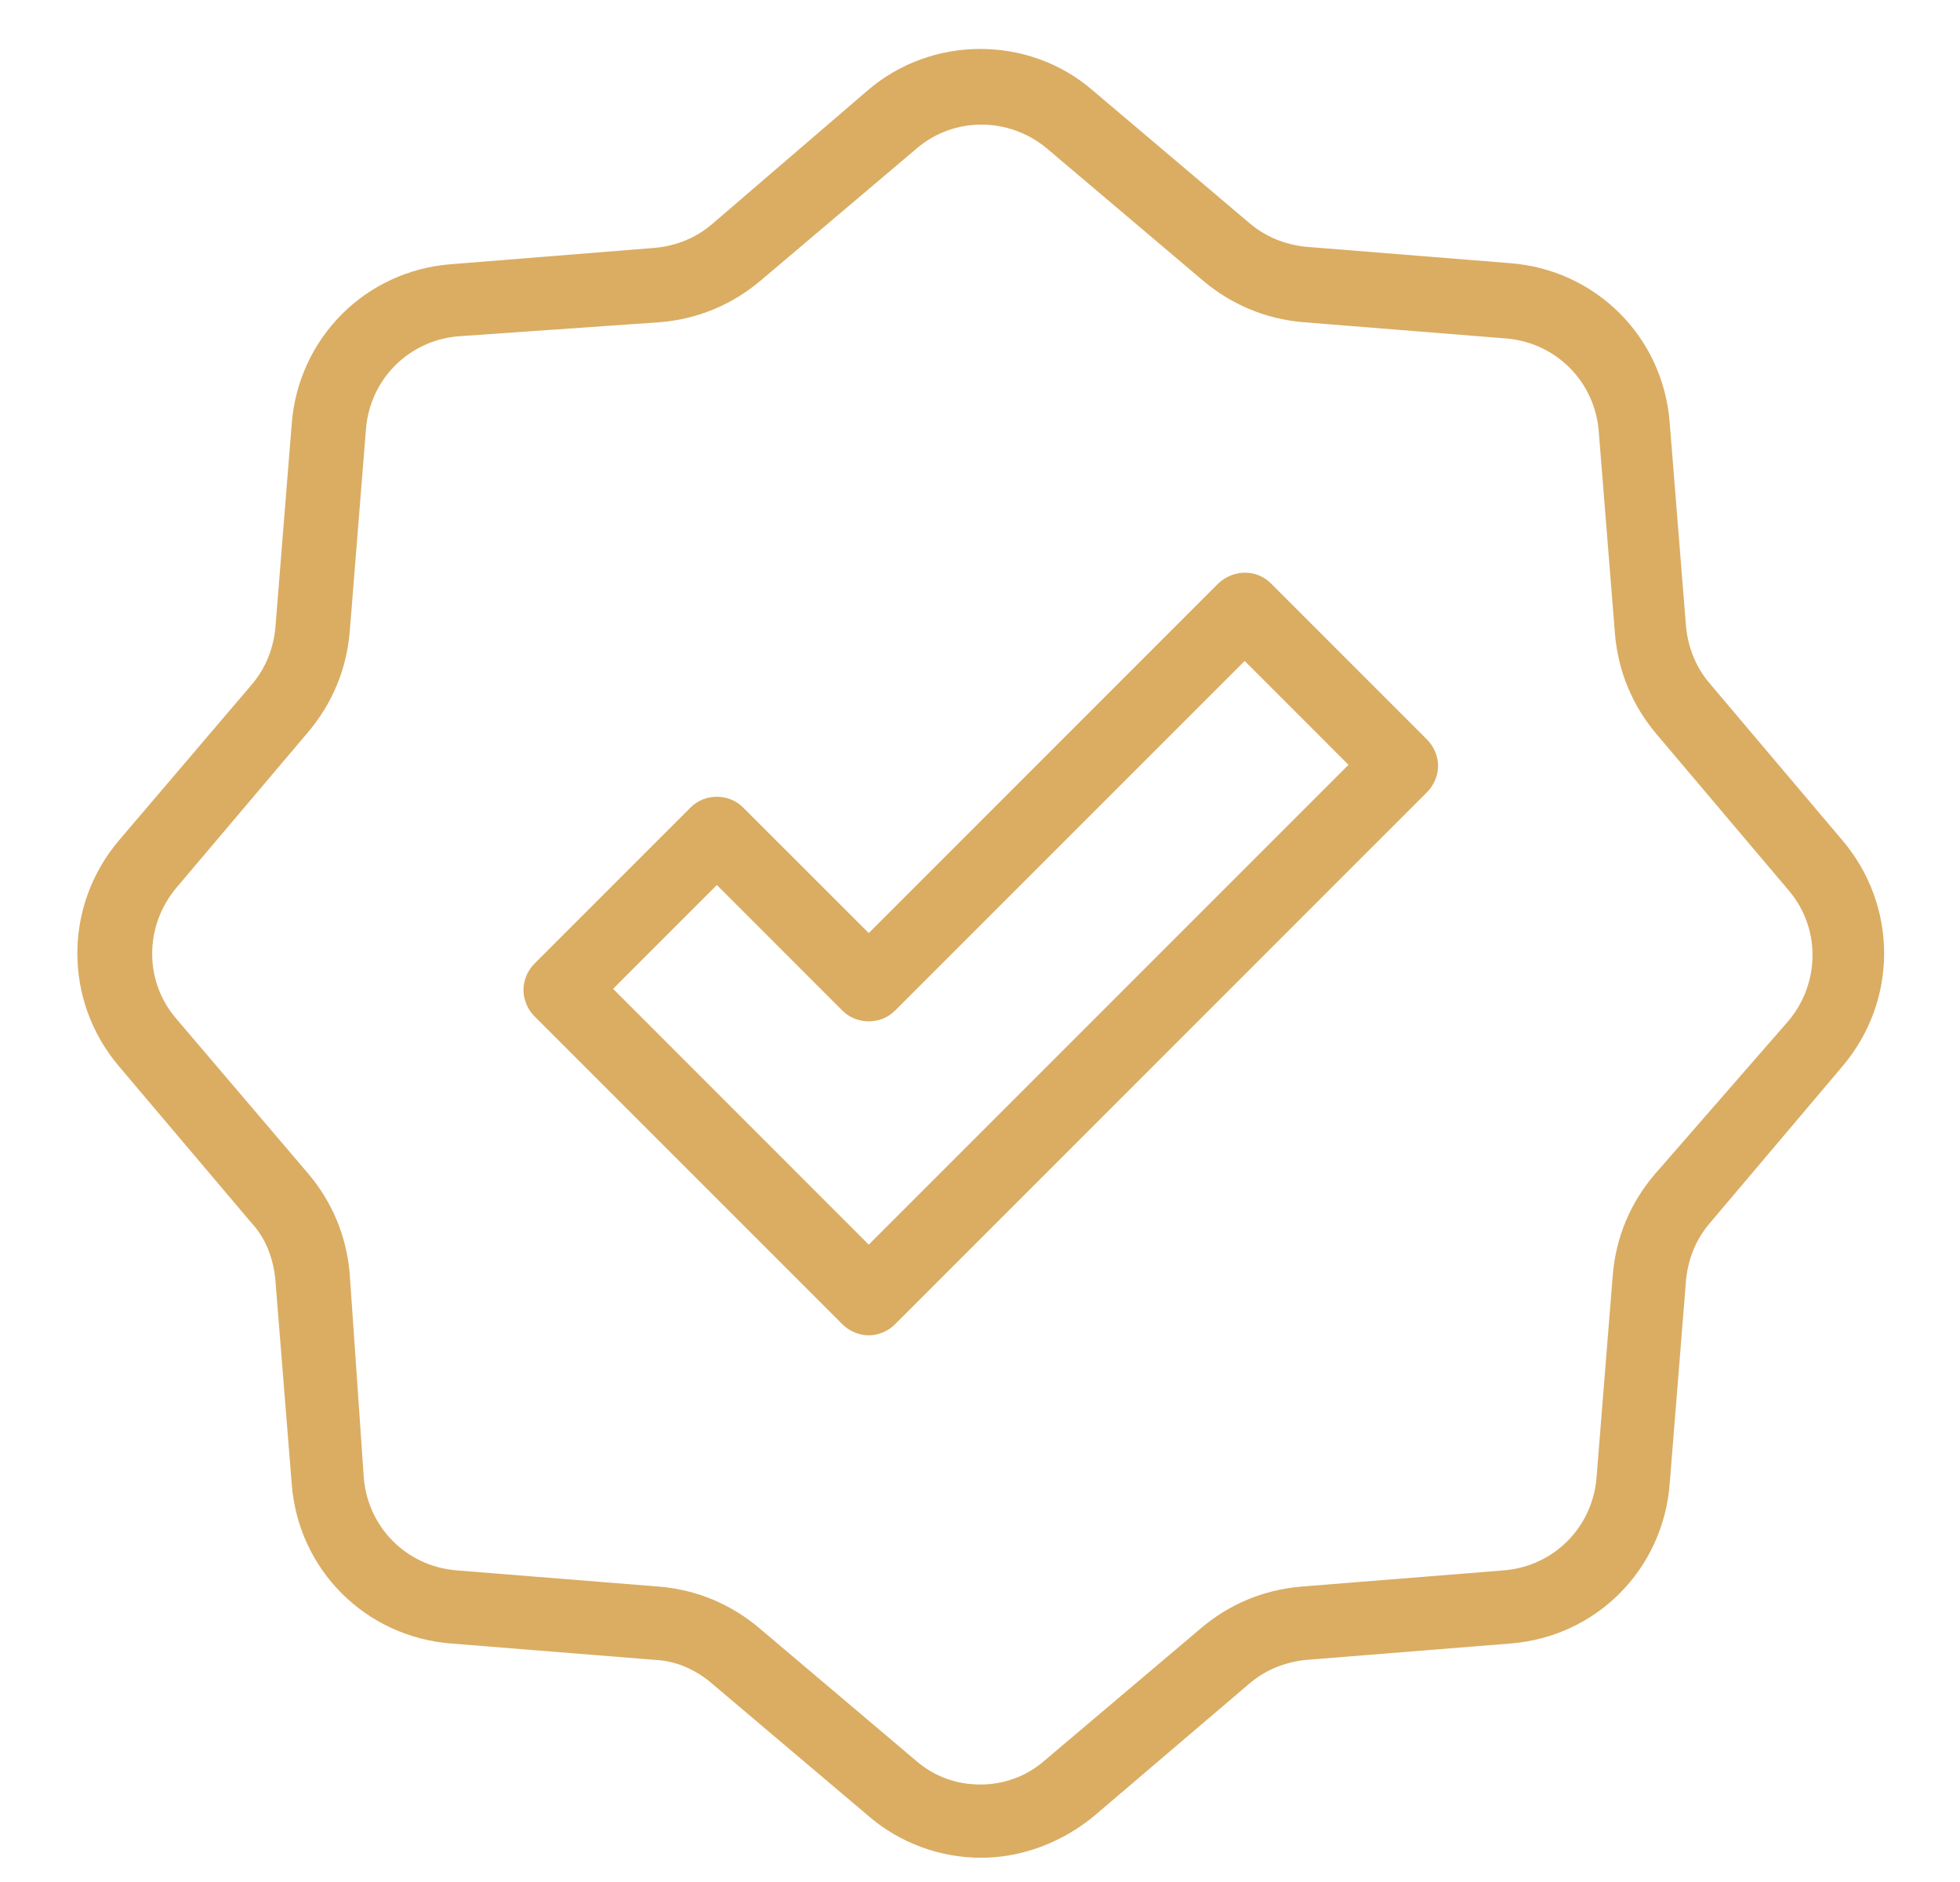
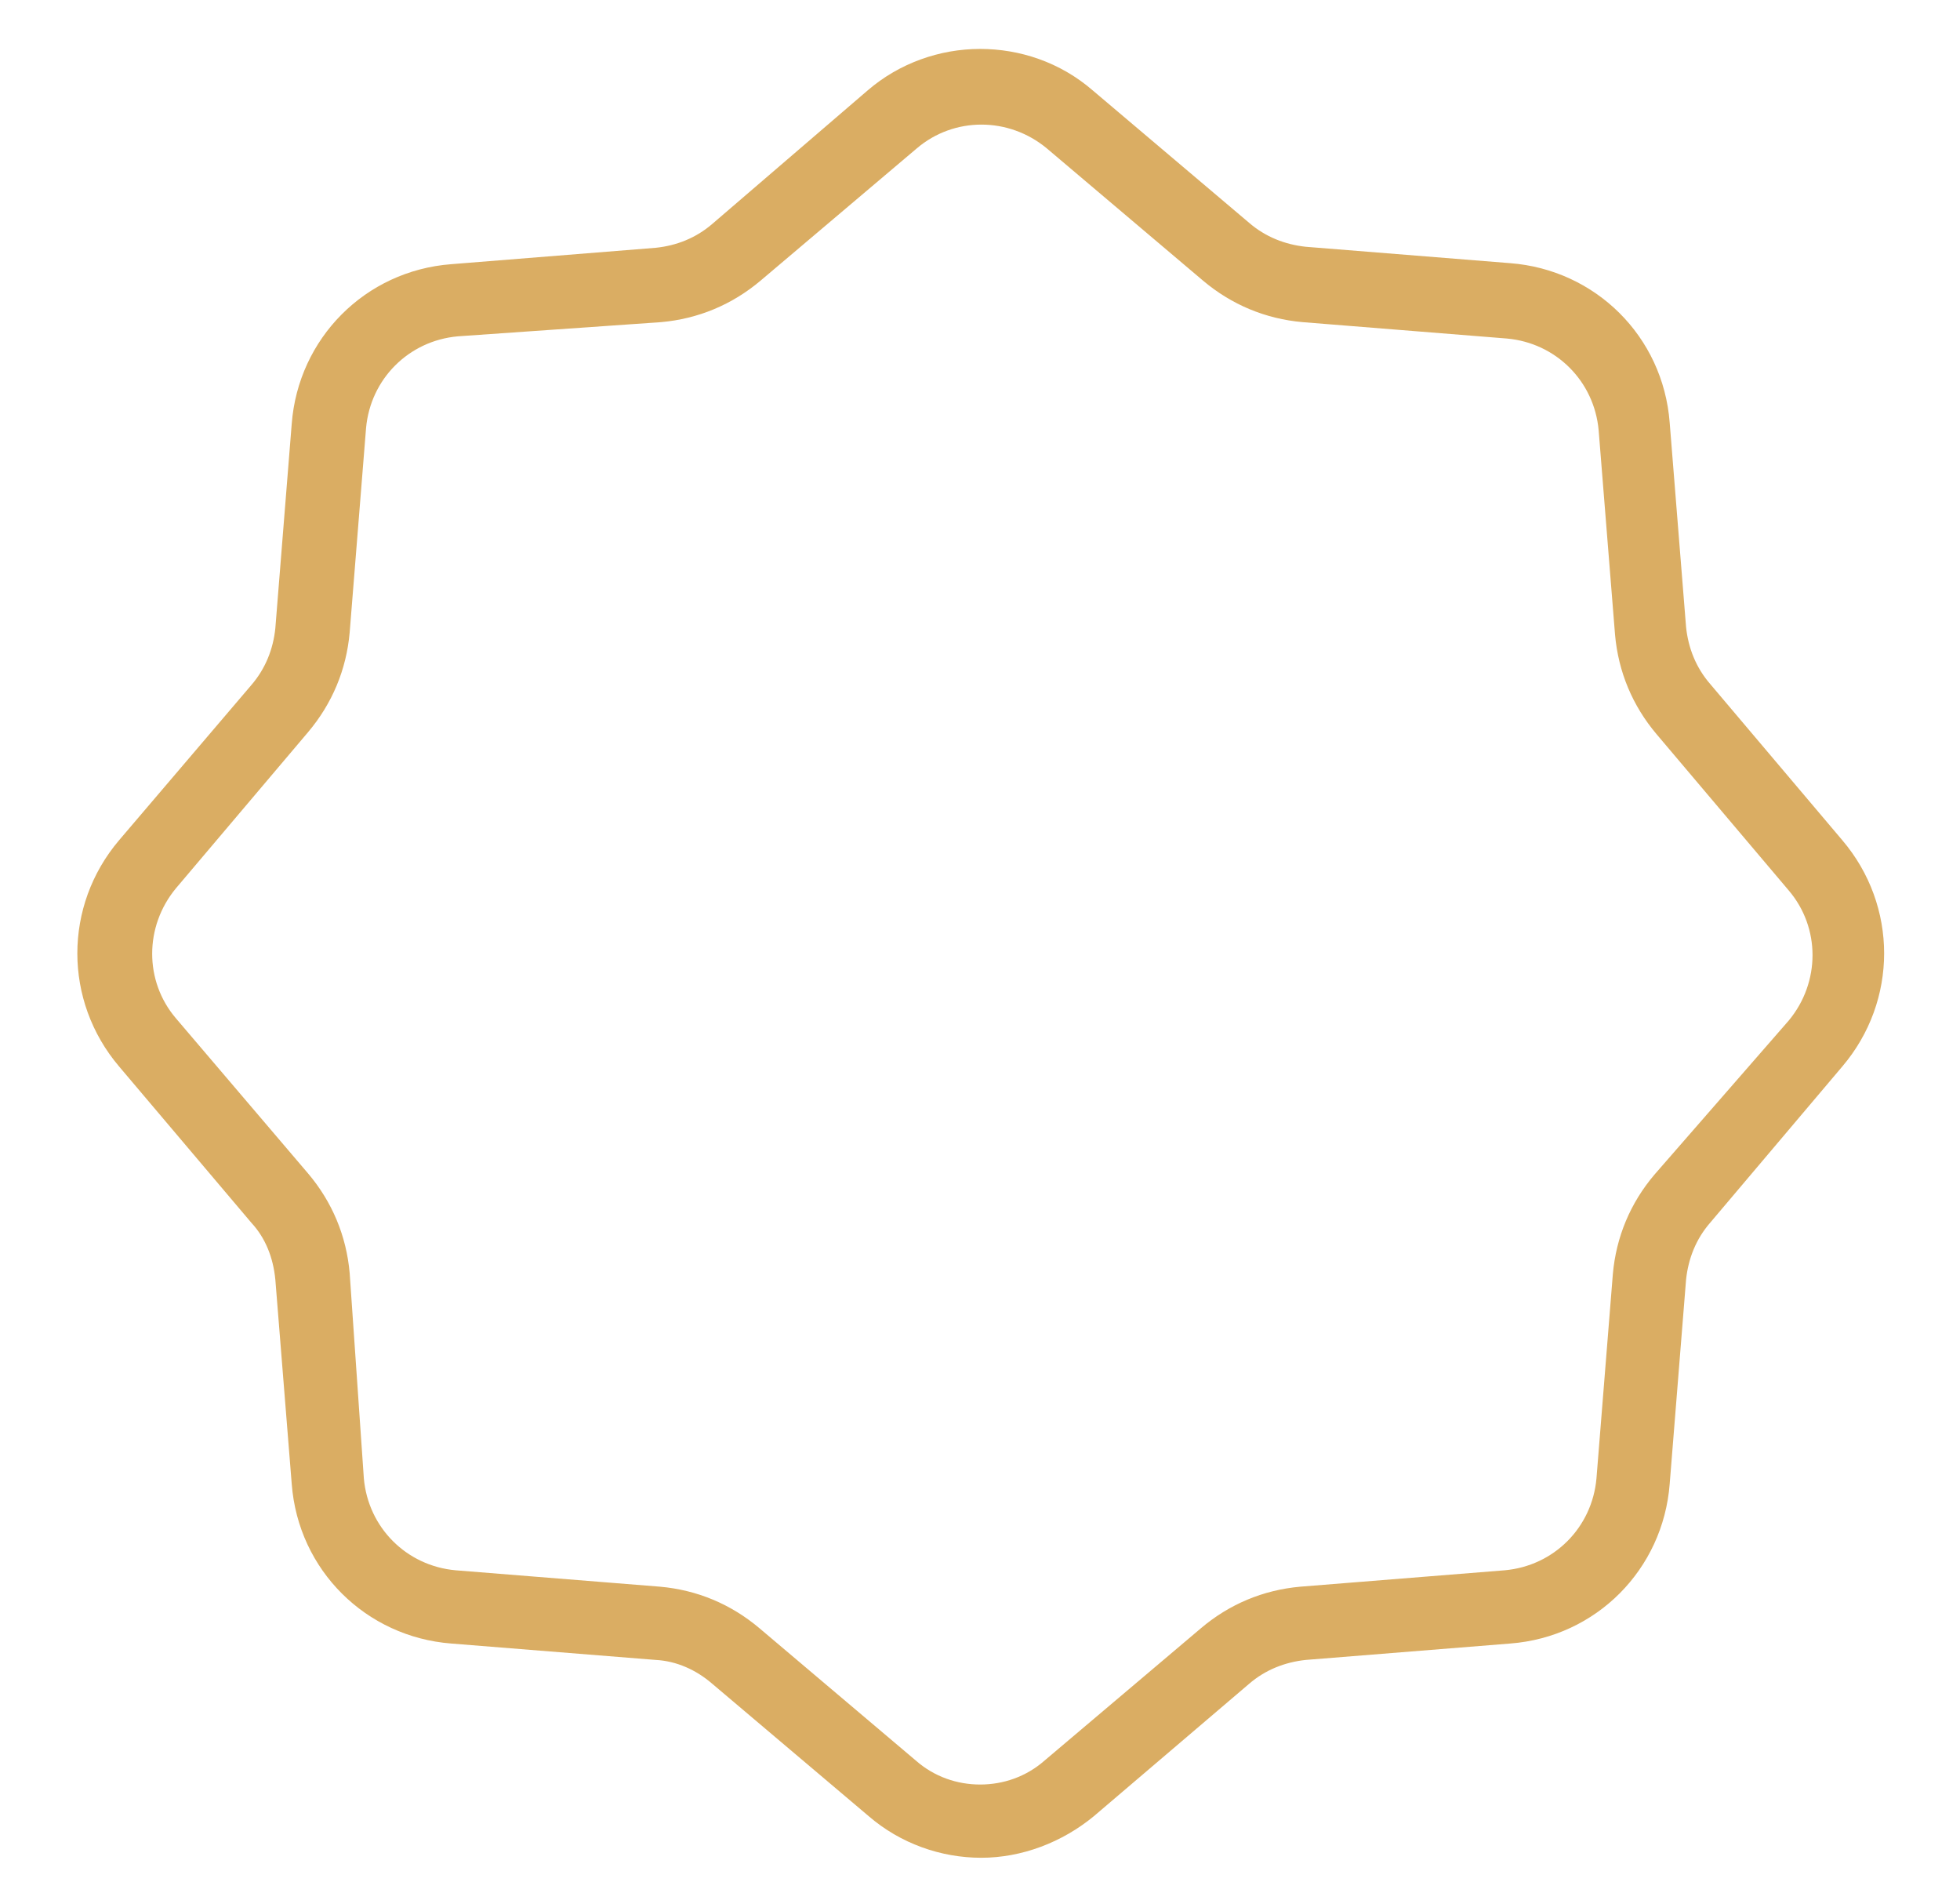
<svg xmlns="http://www.w3.org/2000/svg" fill="none" viewBox="0 0 25 24" height="24" width="25">
  <path fill="#DAAD63" d="M3.512 16.318L3.721 18.924C3.805 20.025 4.669 20.875 5.756 20.959L8.363 21.168C8.628 21.182 8.878 21.293 9.087 21.474L11.081 23.161C11.485 23.509 12 23.691 12.516 23.691C13.032 23.691 13.547 23.495 13.952 23.161L15.931 21.474C16.14 21.293 16.391 21.196 16.656 21.168L19.262 20.959C20.363 20.875 21.213 20.011 21.297 18.924L21.506 16.318C21.534 16.053 21.631 15.802 21.813 15.593L23.499 13.6C24.21 12.764 24.21 11.551 23.499 10.715L21.813 8.722C21.631 8.512 21.534 8.262 21.506 7.997L21.297 5.39C21.213 4.289 20.349 3.439 19.262 3.356L16.656 3.147C16.391 3.119 16.14 3.021 15.931 2.84L13.938 1.153C13.52 0.791 13.004 0.624 12.502 0.624C11.986 0.624 11.471 0.805 11.067 1.153L9.087 2.854C8.878 3.035 8.628 3.133 8.363 3.16L5.756 3.369C4.655 3.453 3.805 4.317 3.721 5.404L3.512 8.011C3.485 8.276 3.387 8.526 3.206 8.736L1.519 10.715C0.809 11.551 0.809 12.764 1.519 13.6L3.206 15.593C3.387 15.788 3.485 16.039 3.512 16.318ZM2.244 12.986C1.84 12.513 1.84 11.816 2.244 11.328L3.931 9.335C4.237 8.972 4.418 8.54 4.46 8.066L4.669 5.46C4.725 4.833 5.213 4.345 5.84 4.289L8.432 4.108C8.906 4.066 9.338 3.885 9.701 3.579L11.694 1.892C12.168 1.488 12.865 1.488 13.352 1.892L15.345 3.579C15.708 3.885 16.14 4.066 16.614 4.108L19.22 4.317C19.847 4.373 20.335 4.861 20.391 5.488L20.6 8.094C20.642 8.568 20.823 9 21.13 9.363L22.816 11.356C23.22 11.83 23.22 12.527 22.816 13.014L21.102 14.98C20.795 15.342 20.614 15.774 20.572 16.248L20.363 18.854C20.307 19.481 19.82 19.969 19.192 20.025L16.586 20.234C16.112 20.276 15.68 20.457 15.318 20.764L13.325 22.45C13.088 22.659 12.795 22.757 12.502 22.757C12.21 22.757 11.917 22.659 11.68 22.45L9.687 20.764C9.324 20.457 8.892 20.276 8.418 20.234L5.812 20.025C5.185 19.969 4.697 19.481 4.641 18.854L4.46 16.234C4.418 15.76 4.237 15.328 3.931 14.966L2.244 12.986Z" />
-   <path fill="#DAAD63" d="M15.541 7.439L11.081 11.899L9.478 10.297C9.297 10.115 8.99 10.115 8.809 10.297L6.816 12.29C6.732 12.373 6.677 12.499 6.677 12.624C6.677 12.75 6.732 12.875 6.816 12.959L10.746 16.889C10.83 16.973 10.956 17.029 11.081 17.029C11.206 17.029 11.332 16.973 11.415 16.889L18.203 10.101C18.287 10.018 18.343 9.892 18.343 9.767C18.343 9.642 18.287 9.516 18.203 9.432L16.21 7.439C16.029 7.258 15.736 7.258 15.541 7.439ZM11.081 15.872L7.82 12.61L9.144 11.286L10.746 12.889C10.928 13.07 11.234 13.07 11.415 12.889L15.876 8.429L17.2 9.753L11.081 15.872Z" />
</svg>